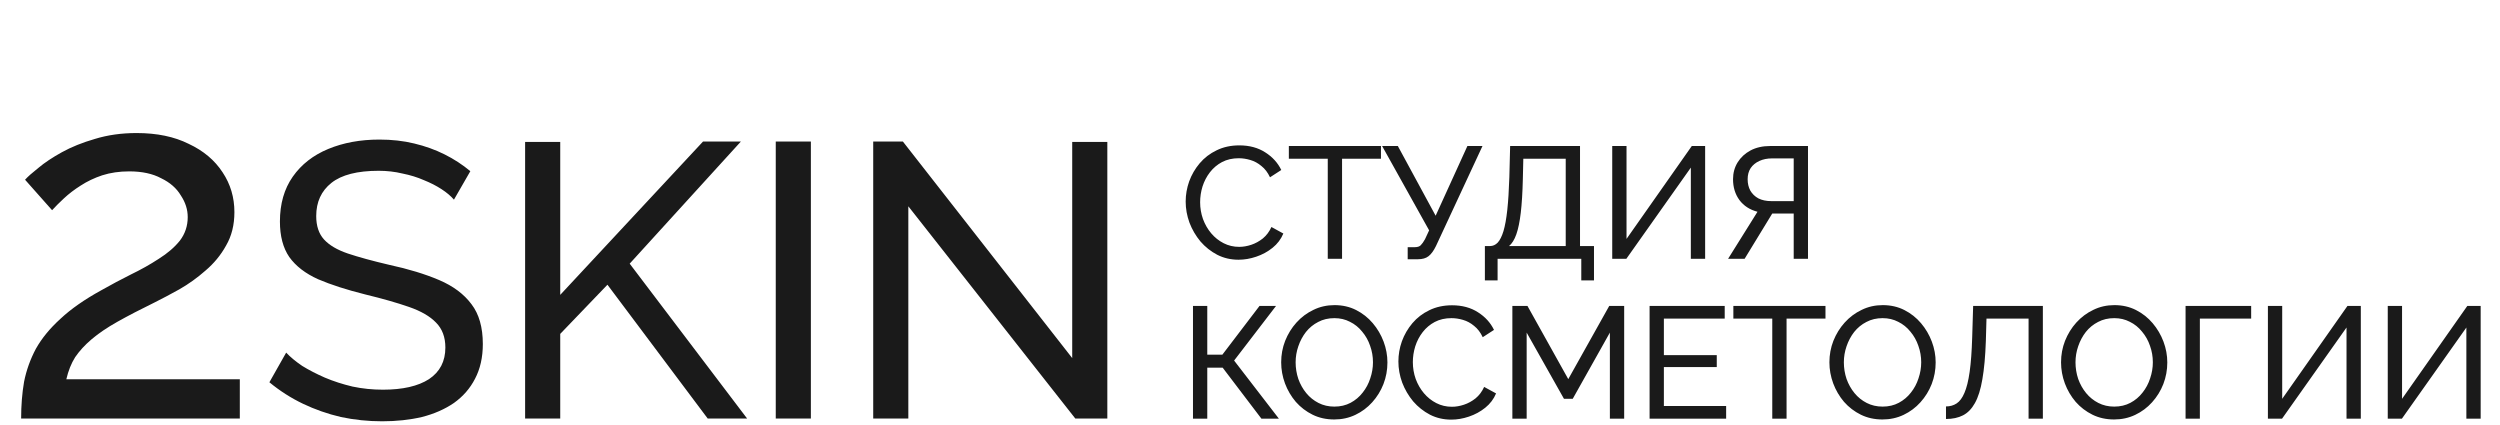
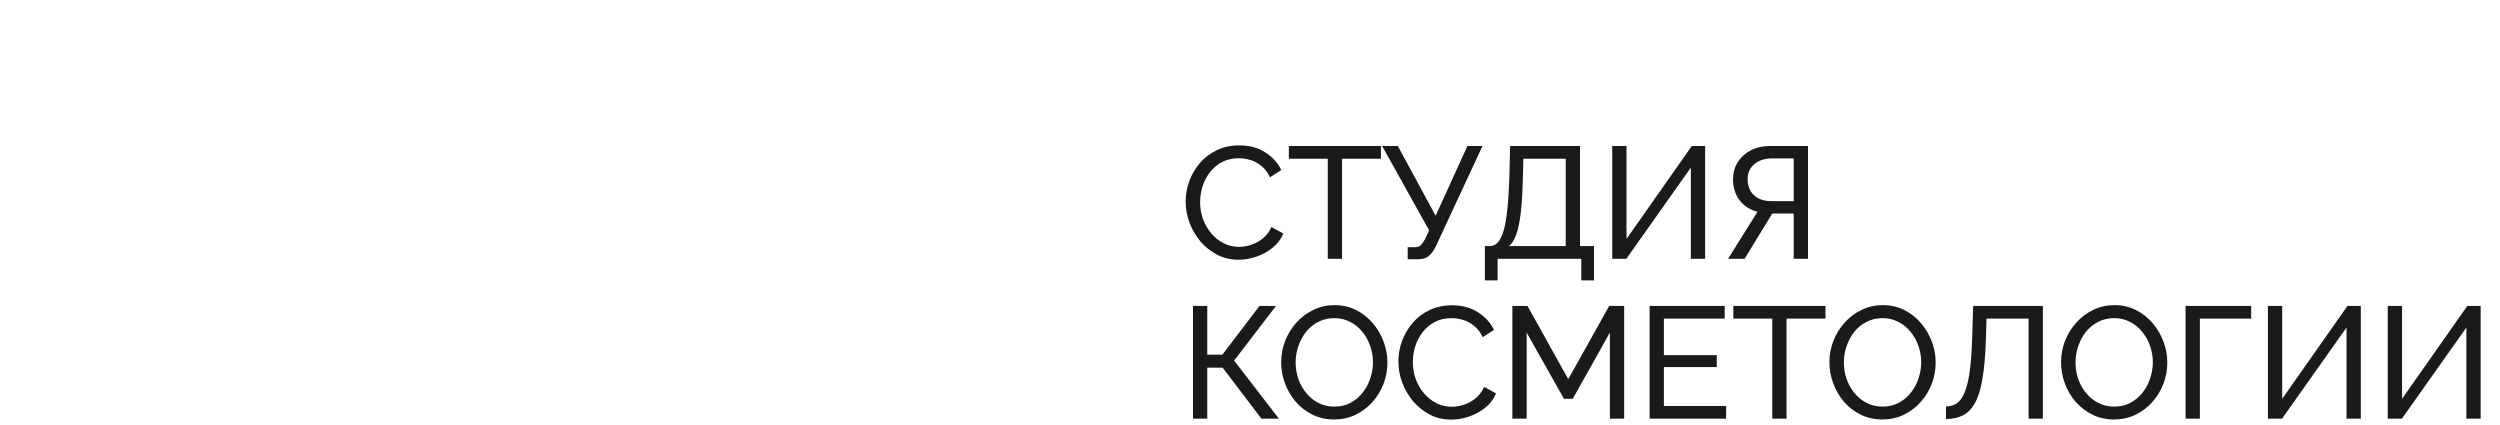
<svg xmlns="http://www.w3.org/2000/svg" width="641" height="109" viewBox="0 0 641 109" fill="none">
-   <path d="M5.418 107.319C5.418 103.959 5.67 100.809 6.174 97.869C6.762 94.929 7.77 92.115 9.198 89.427C10.71 86.739 12.81 84.177 15.498 81.741C18.186 79.221 21.672 76.785 25.956 74.433C28.476 73.005 30.996 71.661 33.516 70.401C36.12 69.141 38.514 67.797 40.698 66.369C42.966 64.941 44.772 63.387 46.116 61.707C47.46 59.943 48.132 57.927 48.132 55.659C48.132 53.727 47.544 51.879 46.368 50.115C45.276 48.267 43.596 46.797 41.328 45.705C39.144 44.529 36.414 43.941 33.138 43.941C30.618 43.941 28.308 44.277 26.208 44.949C24.192 45.621 22.344 46.503 20.664 47.595C19.068 48.603 17.64 49.695 16.38 50.871C15.204 51.963 14.196 52.971 13.356 53.895L6.426 46.083C7.098 45.327 8.232 44.319 9.828 43.059C11.424 41.715 13.44 40.371 15.876 39.027C18.312 37.683 21.126 36.549 24.318 35.625C27.594 34.617 31.164 34.113 35.028 34.113C40.236 34.113 44.688 35.037 48.384 36.885C52.164 38.649 55.062 41.085 57.078 44.193C59.094 47.217 60.102 50.619 60.102 54.399C60.102 57.675 59.388 60.531 57.96 62.967C56.616 65.403 54.852 67.545 52.668 69.393C50.568 71.241 48.342 72.837 45.99 74.181C43.722 75.441 41.664 76.533 39.816 77.457C36.036 79.305 32.802 80.985 30.114 82.497C27.426 84.009 25.2 85.521 23.436 87.033C21.756 88.461 20.37 89.973 19.278 91.569C18.27 93.165 17.514 95.055 17.01 97.239H61.488V107.319H5.418ZM116.393 51.193C115.593 50.259 114.526 49.359 113.192 48.492C111.858 47.625 110.357 46.858 108.69 46.191C107.022 45.457 105.188 44.89 103.187 44.49C101.253 44.023 99.219 43.789 97.084 43.789C91.615 43.789 87.58 44.823 84.978 46.891C82.377 48.959 81.077 51.793 81.077 55.395C81.077 57.929 81.744 59.93 83.078 61.398C84.412 62.865 86.446 64.066 89.18 64.999C91.982 65.933 95.517 66.9 99.785 67.901C104.721 68.968 108.99 70.269 112.591 71.803C116.193 73.337 118.961 75.404 120.895 78.006C122.83 80.54 123.797 83.942 123.797 88.21C123.797 91.612 123.13 94.58 121.796 97.115C120.529 99.582 118.728 101.65 116.393 103.317C114.059 104.918 111.324 106.119 108.189 106.919C105.055 107.653 101.653 108.02 97.985 108.02C94.383 108.02 90.848 107.653 87.38 106.919C83.978 106.119 80.743 104.985 77.675 103.518C74.607 102.05 71.739 100.216 69.071 98.015L73.373 90.411C74.44 91.545 75.808 92.679 77.475 93.813C79.209 94.88 81.143 95.881 83.278 96.814C85.479 97.748 87.847 98.515 90.381 99.115C92.916 99.649 95.517 99.916 98.185 99.916C103.254 99.916 107.189 99.015 109.99 97.215C112.792 95.347 114.192 92.646 114.192 89.111C114.192 86.443 113.392 84.308 111.791 82.708C110.257 81.107 107.956 79.773 104.888 78.706C101.82 77.639 98.085 76.572 93.683 75.504C88.88 74.304 84.845 73.003 81.577 71.603C78.309 70.135 75.841 68.234 74.173 65.9C72.573 63.566 71.772 60.531 71.772 56.796C71.772 52.26 72.873 48.425 75.074 45.29C77.275 42.155 80.31 39.788 84.178 38.187C88.047 36.586 92.415 35.786 97.284 35.786C100.486 35.786 103.454 36.119 106.188 36.786C108.99 37.453 111.591 38.387 113.992 39.588C116.393 40.788 118.594 42.222 120.595 43.89L116.393 51.193ZM134.639 107.319V36.386H143.644V75.605L180.261 36.286H189.965L161.452 67.601L191.566 107.319H181.461L155.749 73.003L143.644 85.609V107.319H134.639ZM198.904 107.319V36.286H207.908V107.319H198.904ZM232.896 52.894V107.319H223.892V36.286H231.496L274.916 91.812V36.386H283.92V107.319H275.716L232.896 52.894Z" fill="#1A1A1A" />
  <path d="M304.007 51.689C304.007 49.925 304.306 48.201 304.903 46.517C305.527 44.807 306.423 43.26 307.591 41.875C308.785 40.464 310.237 39.351 311.948 38.536C313.658 37.695 315.599 37.274 317.771 37.274C320.35 37.274 322.562 37.871 324.408 39.066C326.254 40.233 327.625 41.74 328.521 43.586L325.63 45.459C325.06 44.237 324.327 43.273 323.431 42.568C322.562 41.835 321.612 41.319 320.58 41.02C319.576 40.722 318.585 40.572 317.608 40.572C316.006 40.572 314.581 40.898 313.332 41.55C312.111 42.201 311.079 43.07 310.237 44.156C309.396 45.242 308.758 46.463 308.323 47.821C307.916 49.151 307.713 50.495 307.713 51.852C307.713 53.345 307.957 54.784 308.446 56.168C308.961 57.553 309.667 58.775 310.563 59.833C311.459 60.892 312.518 61.734 313.739 62.358C314.961 62.982 316.291 63.295 317.73 63.295C318.734 63.295 319.766 63.118 320.825 62.765C321.884 62.412 322.874 61.869 323.797 61.136C324.72 60.376 325.453 59.399 325.996 58.204L329.05 59.874C328.453 61.313 327.53 62.534 326.281 63.539C325.033 64.543 323.635 65.303 322.087 65.819C320.567 66.335 319.06 66.593 317.567 66.593C315.585 66.593 313.767 66.172 312.111 65.331C310.455 64.462 309.016 63.322 307.794 61.91C306.6 60.471 305.663 58.87 304.984 57.105C304.333 55.313 304.007 53.508 304.007 51.689ZM354.079 40.694H344.103V66.349H340.438V40.694H330.461V37.437H354.079V40.694ZM360.931 66.471V63.376H362.763C363.442 63.376 363.944 63.213 364.27 62.887C364.623 62.534 364.989 62.019 365.369 61.34L366.428 59.06L354.375 37.437H358.406L368.098 55.313L376.242 37.437H380.11L368.179 63.091C367.582 64.313 366.944 65.181 366.265 65.697C365.614 66.213 364.704 66.471 363.537 66.471H360.931ZM380.724 71.887V63.091H382.027C382.787 63.091 383.452 62.792 384.022 62.195C384.593 61.571 385.081 60.593 385.488 59.263C385.896 57.906 386.221 56.1 386.466 53.847C386.71 51.594 386.886 48.812 386.995 45.499L387.199 37.437H405.116V63.091H408.699V71.887H405.442V66.349H383.982V71.887H380.724ZM386.914 63.091H401.451V40.694H390.578L390.456 45.947C390.375 49.368 390.198 52.232 389.927 54.54C389.655 56.847 389.275 58.693 388.787 60.078C388.298 61.462 387.674 62.467 386.914 63.091ZM413.376 66.349V37.437H417.04V61.258L433.777 37.437H437.197V66.349H433.532V42.975L417 66.349H413.376ZM443.087 66.349L450.621 54.295C448.639 53.779 447.092 52.775 445.979 51.282C444.893 49.789 444.35 48.011 444.35 45.947C444.35 44.346 444.743 42.907 445.531 41.631C446.318 40.355 447.417 39.337 448.829 38.577C450.268 37.817 451.951 37.437 453.879 37.437H463.57V66.349H459.905V54.743H455.426C455.263 54.743 455.087 54.743 454.897 54.743C454.734 54.743 454.571 54.743 454.408 54.743L447.322 66.349H443.087ZM454.164 51.567H459.905V40.613H454.326C453.132 40.613 452.06 40.83 451.109 41.264C450.159 41.699 449.413 42.31 448.87 43.097C448.354 43.884 448.096 44.834 448.096 45.947C448.096 47.06 448.327 48.038 448.788 48.879C449.277 49.721 449.969 50.386 450.865 50.875C451.788 51.336 452.888 51.567 454.164 51.567ZM305.88 107.349V78.437H309.545V90.938H313.414L322.942 78.437H327.177L316.427 92.445L327.91 107.349H323.431L313.495 94.277H309.545V107.349H305.88ZM342.094 107.552C340.058 107.552 338.212 107.145 336.556 106.331C334.9 105.516 333.462 104.417 332.24 103.032C331.046 101.621 330.123 100.046 329.471 98.309C328.819 96.544 328.494 94.739 328.494 92.893C328.494 90.965 328.833 89.133 329.512 87.395C330.218 85.631 331.181 84.07 332.403 82.713C333.652 81.328 335.104 80.242 336.76 79.455C338.416 78.64 340.221 78.233 342.176 78.233C344.212 78.233 346.058 78.654 347.714 79.496C349.37 80.337 350.795 81.464 351.99 82.875C353.184 84.287 354.107 85.862 354.759 87.599C355.41 89.336 355.736 91.115 355.736 92.933C355.736 94.861 355.397 96.707 354.718 98.472C354.039 100.209 353.076 101.77 351.827 103.154C350.605 104.512 349.166 105.584 347.51 106.371C345.854 107.159 344.049 107.552 342.094 107.552ZM332.199 92.893C332.199 94.359 332.43 95.784 332.892 97.168C333.38 98.526 334.059 99.734 334.928 100.793C335.796 101.851 336.841 102.693 338.063 103.317C339.285 103.942 340.642 104.254 342.135 104.254C343.683 104.254 345.067 103.928 346.289 103.277C347.51 102.625 348.542 101.756 349.384 100.67C350.252 99.585 350.904 98.363 351.338 97.005C351.8 95.648 352.03 94.277 352.03 92.893C352.03 91.427 351.786 90.015 351.297 88.658C350.836 87.3 350.157 86.092 349.261 85.034C348.393 83.948 347.347 83.106 346.126 82.509C344.931 81.885 343.601 81.572 342.135 81.572C340.588 81.572 339.203 81.898 337.982 82.55C336.76 83.174 335.715 84.029 334.846 85.115C334.005 86.201 333.353 87.422 332.892 88.78C332.43 90.11 332.199 91.481 332.199 92.893ZM358.548 92.689C358.548 90.924 358.846 89.201 359.444 87.517C360.068 85.807 360.964 84.26 362.131 82.875C363.326 81.464 364.778 80.351 366.488 79.536C368.199 78.695 370.14 78.274 372.311 78.274C374.89 78.274 377.103 78.871 378.949 80.066C380.795 81.233 382.166 82.74 383.062 84.586L380.17 86.459C379.6 85.237 378.867 84.273 377.972 83.568C377.103 82.835 376.153 82.319 375.121 82.02C374.117 81.722 373.126 81.572 372.148 81.572C370.547 81.572 369.122 81.898 367.873 82.55C366.651 83.201 365.62 84.07 364.778 85.156C363.936 86.242 363.298 87.463 362.864 88.821C362.457 90.151 362.253 91.495 362.253 92.852C362.253 94.345 362.498 95.784 362.986 97.168C363.502 98.553 364.208 99.775 365.104 100.833C366 101.892 367.058 102.734 368.28 103.358C369.502 103.982 370.832 104.295 372.271 104.295C373.275 104.295 374.307 104.118 375.365 103.765C376.424 103.412 377.415 102.869 378.338 102.136C379.261 101.376 379.994 100.399 380.537 99.204L383.591 100.874C382.994 102.313 382.071 103.534 380.822 104.539C379.573 105.543 378.175 106.303 376.628 106.819C375.107 107.335 373.601 107.593 372.108 107.593C370.126 107.593 368.307 107.172 366.651 106.331C364.995 105.462 363.556 104.322 362.335 102.91C361.14 101.471 360.204 99.87 359.525 98.105C358.873 96.313 358.548 94.508 358.548 92.689ZM412.773 107.349V85.278L403.245 102.259H401.005L391.436 85.278V107.349H387.771V78.437H391.639L402.104 97.209L412.61 78.437H416.438V107.349H412.773ZM442.582 104.091V107.349H422.954V78.437H442.215V81.694H426.619V91.06H440.179V94.114H426.619V104.091H442.582ZM468.052 81.694H458.075V107.349H454.41V81.694H444.433V78.437H468.052V81.694ZM482.661 107.552C480.625 107.552 478.779 107.145 477.123 106.331C475.467 105.516 474.028 104.417 472.807 103.032C471.612 101.621 470.689 100.046 470.038 98.309C469.386 96.544 469.06 94.739 469.06 92.893C469.06 90.965 469.4 89.133 470.078 87.395C470.784 85.631 471.748 84.07 472.97 82.713C474.218 81.328 475.671 80.242 477.327 79.455C478.983 78.64 480.788 78.233 482.743 78.233C484.779 78.233 486.625 78.654 488.281 79.496C489.937 80.337 491.362 81.464 492.556 82.875C493.751 84.287 494.674 85.862 495.325 87.599C495.977 89.336 496.303 91.115 496.303 92.933C496.303 94.861 495.963 96.707 495.285 98.472C494.606 100.209 493.642 101.77 492.394 103.154C491.172 104.512 489.733 105.584 488.077 106.371C486.421 107.159 484.616 107.552 482.661 107.552ZM472.766 92.893C472.766 94.359 472.997 95.784 473.458 97.168C473.947 98.526 474.626 99.734 475.494 100.793C476.363 101.851 477.408 102.693 478.63 103.317C479.851 103.942 481.209 104.254 482.702 104.254C484.249 104.254 485.634 103.928 486.855 103.277C488.077 102.625 489.109 101.756 489.95 100.67C490.819 99.585 491.471 98.363 491.905 97.005C492.366 95.648 492.597 94.277 492.597 92.893C492.597 91.427 492.353 90.015 491.864 88.658C491.403 87.3 490.724 86.092 489.828 85.034C488.959 83.948 487.914 83.106 486.693 82.509C485.498 81.885 484.168 81.572 482.702 81.572C481.155 81.572 479.77 81.898 478.548 82.55C477.327 83.174 476.282 84.029 475.413 85.115C474.571 86.201 473.92 87.422 473.458 88.78C472.997 90.11 472.766 91.481 472.766 92.893ZM520.126 107.349V81.694H509.335L509.172 87.436C509.037 91.373 508.738 94.644 508.277 97.25C507.842 99.829 507.204 101.865 506.363 103.358C505.548 104.824 504.53 105.869 503.309 106.493C502.087 107.118 500.635 107.43 498.952 107.43V104.213C499.983 104.213 500.893 103.955 501.68 103.439C502.467 102.924 503.132 102.028 503.675 100.752C504.245 99.449 504.693 97.644 505.019 95.336C505.345 93.028 505.562 90.083 505.67 86.499L505.915 78.437H523.791V107.349H520.126ZM542.053 107.552C540.017 107.552 538.171 107.145 536.515 106.331C534.859 105.516 533.42 104.417 532.199 103.032C531.004 101.621 530.081 100.046 529.43 98.309C528.778 96.544 528.453 94.739 528.453 92.893C528.453 90.965 528.792 89.133 529.471 87.395C530.176 85.631 531.14 84.07 532.362 82.713C533.611 81.328 535.063 80.242 536.719 79.455C538.375 78.64 540.18 78.233 542.135 78.233C544.171 78.233 546.017 78.654 547.673 79.496C549.329 80.337 550.754 81.464 551.949 82.875C553.143 84.287 554.066 85.862 554.718 87.599C555.369 89.336 555.695 91.115 555.695 92.933C555.695 94.861 555.356 96.707 554.677 98.472C553.998 100.209 553.034 101.77 551.786 103.154C550.564 104.512 549.125 105.584 547.469 106.371C545.813 107.159 544.008 107.552 542.053 107.552ZM532.158 92.893C532.158 94.359 532.389 95.784 532.85 97.168C533.339 98.526 534.018 99.734 534.886 100.793C535.755 101.851 536.8 102.693 538.022 103.317C539.244 103.942 540.601 104.254 542.094 104.254C543.641 104.254 545.026 103.928 546.248 103.277C547.469 102.625 548.501 101.756 549.342 100.67C550.211 99.585 550.863 98.363 551.297 97.005C551.758 95.648 551.989 94.277 551.989 92.893C551.989 91.427 551.745 90.015 551.256 88.658C550.795 87.3 550.116 86.092 549.22 85.034C548.352 83.948 547.306 83.106 546.085 82.509C544.89 81.885 543.56 81.572 542.094 81.572C540.547 81.572 539.162 81.898 537.941 82.55C536.719 83.174 535.674 84.029 534.805 85.115C533.963 86.201 533.312 87.422 532.85 88.78C532.389 90.11 532.158 91.481 532.158 92.893ZM560.38 107.349V78.437H577.197V81.694H564.045V107.349H560.38ZM581.491 107.349V78.437H585.156V102.259L601.892 78.437H605.313V107.349H601.648V83.975L585.115 107.349H581.491ZM612.221 107.349V78.437H615.886V102.259L632.622 78.437H636.043V107.349H632.378V83.975L615.845 107.349H612.221Z" fill="#1A1A1A" />
</svg>